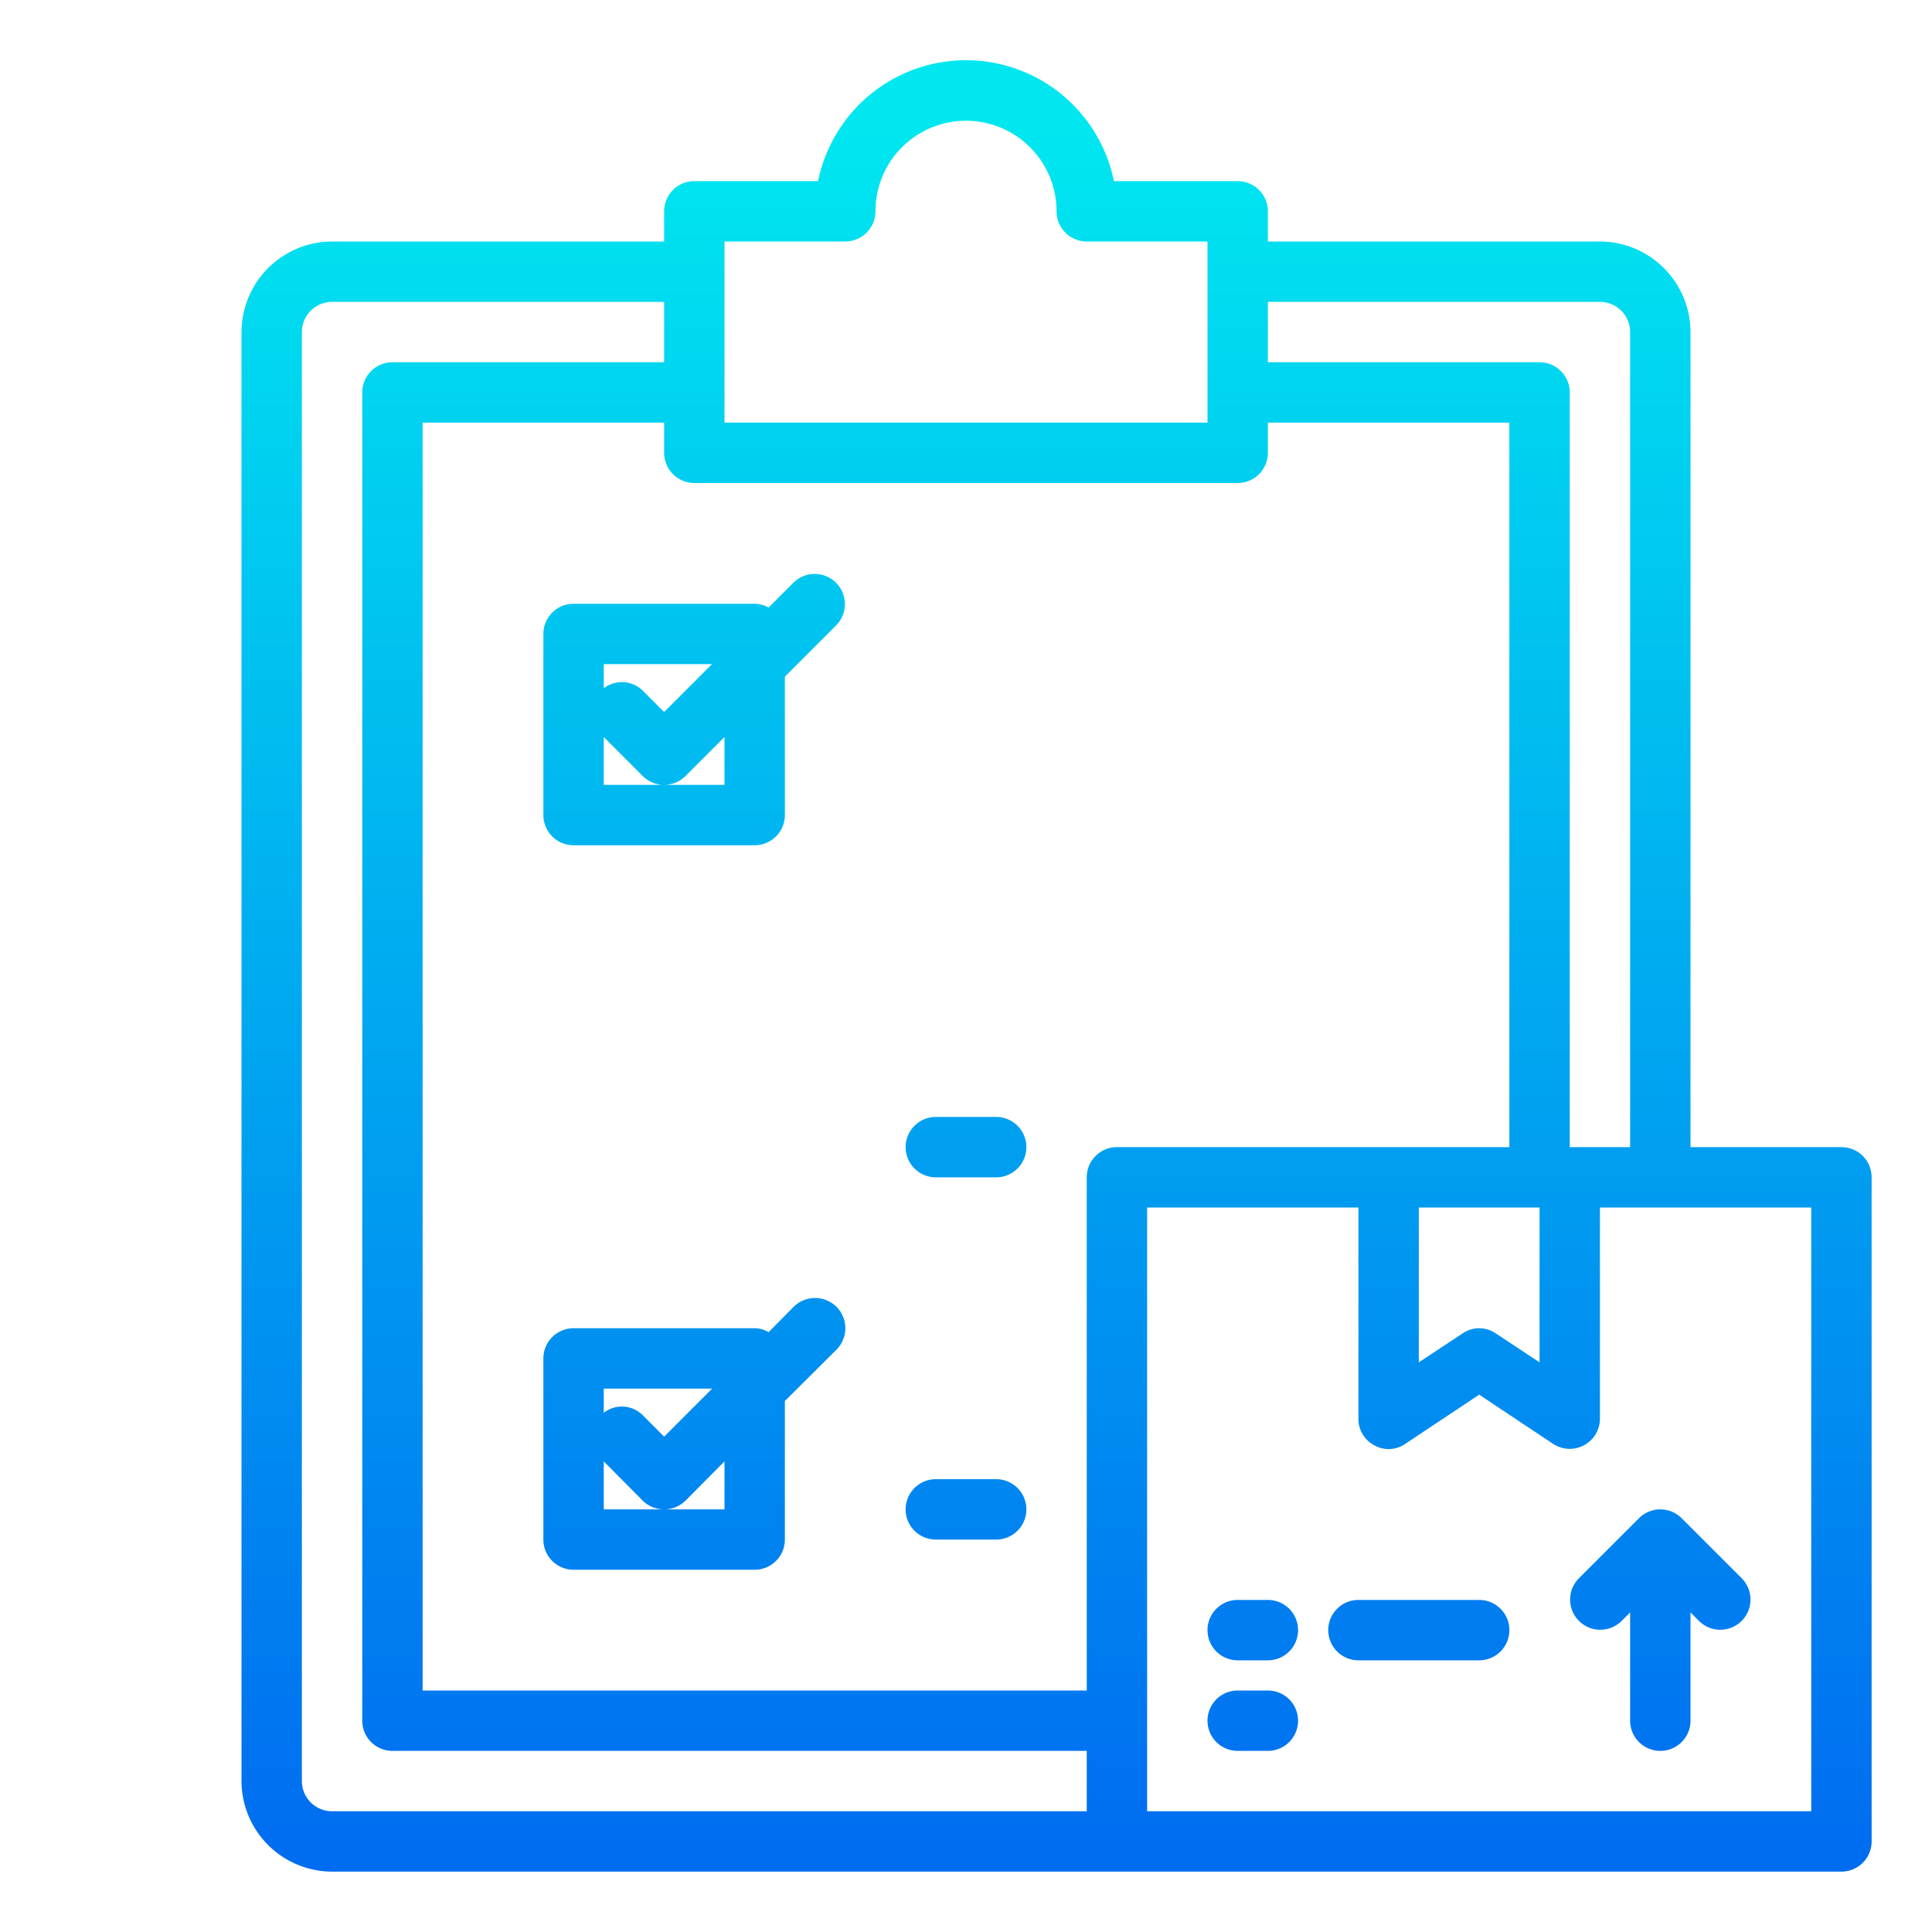
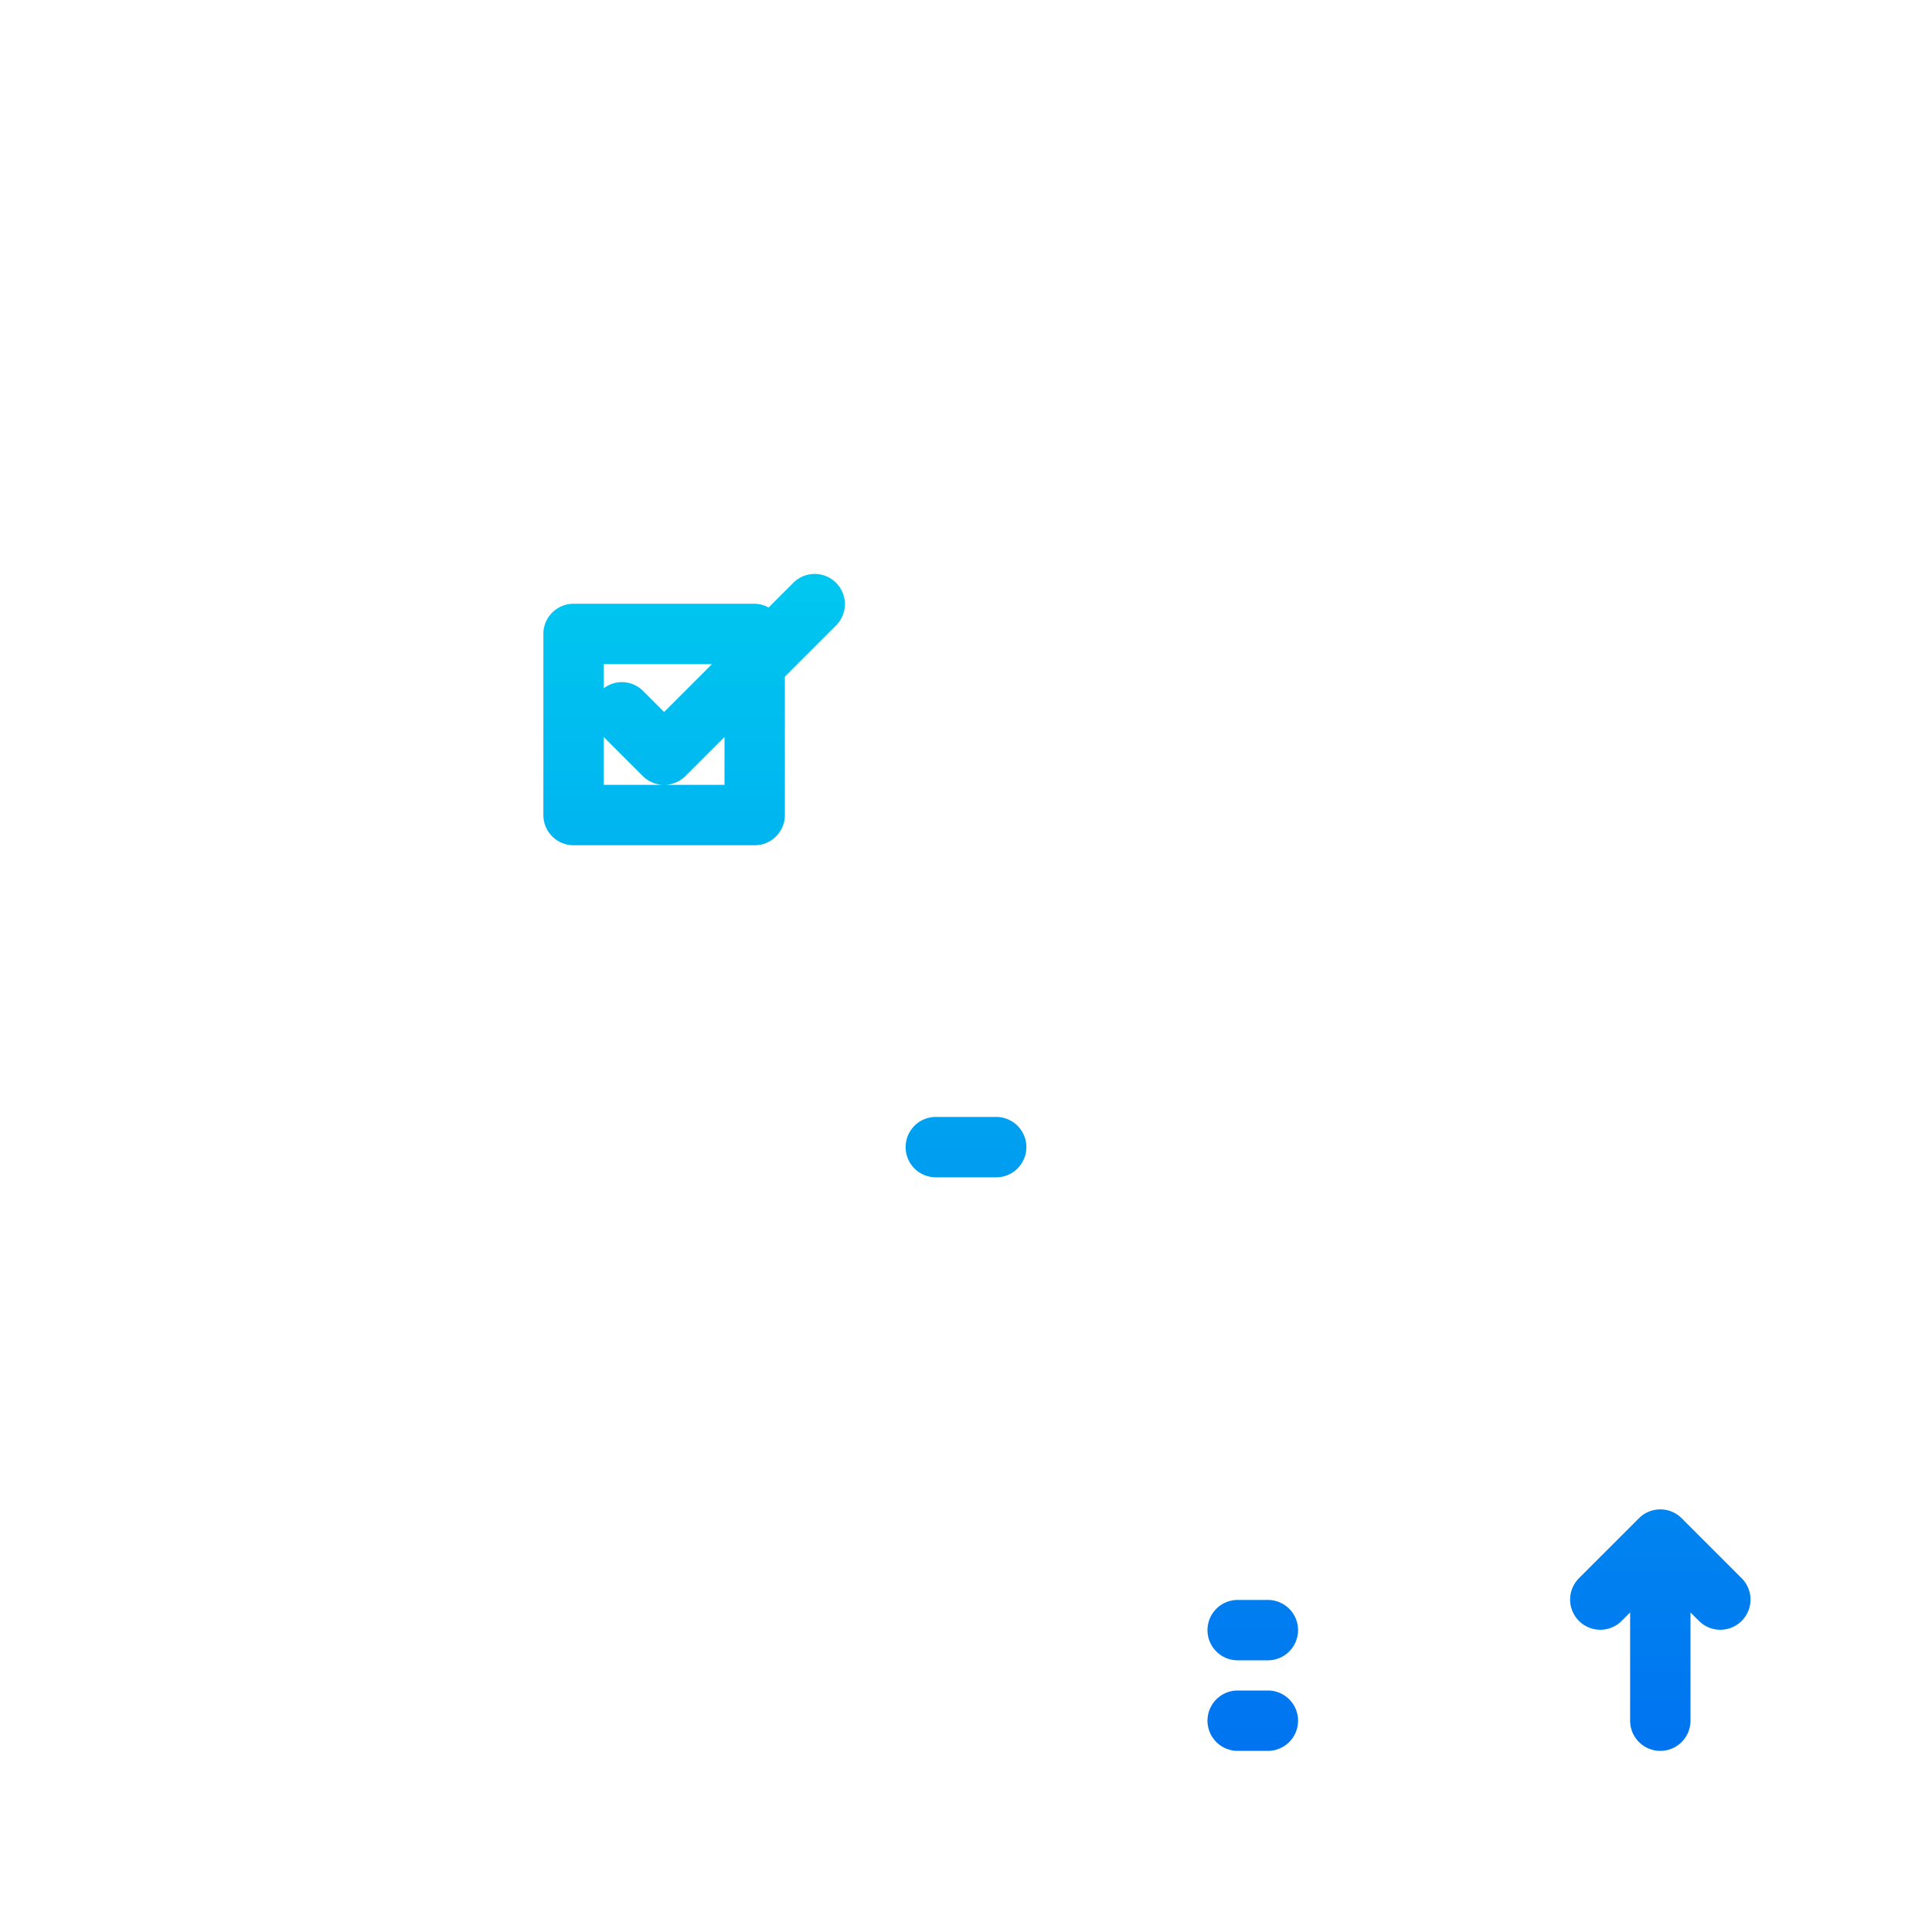
<svg xmlns="http://www.w3.org/2000/svg" xmlns:xlink="http://www.w3.org/1999/xlink" version="1.1" width="512" height="512" x="0" y="0" viewBox="0 0 64 64" style="enable-background:new 0 0 512 512" xml:space="preserve">
  <g>
    <linearGradient id="New_Gradient_Swatch_3" gradientUnits="userSpaceOnUse" x1="41.5" x2="41.5" y1="61.185" y2="4.304">
      <stop offset="0" stop-color="#006df0" />
      <stop offset="1" stop-color="#00e7f0" />
    </linearGradient>
    <linearGradient id="New_Gradient_Swatch_3-3" x1="47" x2="47" xlink:href="#New_Gradient_Swatch_3" y1="61.185" y2="4.304" />
    <linearGradient id="New_Gradient_Swatch_3-5" x1="55" x2="55" xlink:href="#New_Gradient_Swatch_3" y1="61.185" y2="4.304" />
    <linearGradient id="New_Gradient_Swatch_3-6" x1="35" x2="35" xlink:href="#New_Gradient_Swatch_3" y1="61.185" y2="4.304" />
    <linearGradient id="New_Gradient_Swatch_3-7" x1="23" x2="23" xlink:href="#New_Gradient_Swatch_3" y1="61.185" y2="4.304" />
    <linearGradient id="New_Gradient_Swatch_3-9" x1="23.001" x2="23.001" xlink:href="#New_Gradient_Swatch_3" y1="61.185" y2="4.304" />
    <linearGradient id="New_Gradient_Swatch_3-10" x1="38" x2="38" xlink:href="#New_Gradient_Swatch_3" y1="61.185" y2="4.304" />
    <linearGradient id="New_Gradient_Swatch_3-13" x1="32" x2="32" xlink:href="#New_Gradient_Swatch_3" y1="61.185" y2="4.304" />
    <g id="Layer_25" data-name="Layer 25">
      <path d="m42 53h-1a1 1 0 0 0 0 2h1a1 1 0 0 0 0-2z" fill="url(#New_Gradient_Swatch_3)" data-original="url(#New_Gradient_Swatch_3)" />
      <path d="m42 56h-1a1 1 0 0 0 0 2h1a1 1 0 0 0 0-2z" fill="url(#New_Gradient_Swatch_3)" data-original="url(#New_Gradient_Swatch_3)" />
-       <path d="m49 53h-4a1 1 0 0 0 0 2h4a1 1 0 0 0 0-2z" fill="url(#New_Gradient_Swatch_3-3)" data-original="url(#New_Gradient_Swatch_3-3)" />
-       <path d="m49 56h-4a1 1 0 0 0 0 2h4a1 1 0 0 0 0-2z" fill="url(#New_Gradient_Swatch_3-3)" data-original="url(#New_Gradient_Swatch_3-3)" />
      <path d="m54.293 50.293-2 2a1 1 0 0 0 1.414 1.414l.293-.293v3.586a1 1 0 0 0 2 0v-3.586l.293.293a1 1 0 0 0 1.414-1.414l-2-2a1 1 0 0 0 -1.414 0z" fill="url(#New_Gradient_Swatch_3-5)" data-original="url(#New_Gradient_Swatch_3-5)" />
-       <path d="m61 38h-5v-27a3.009 3.009 0 0 0 -3-3h-11v-1a1 1 0 0 0 -1-1h-4.1a5 5 0 0 0 -9.8 0h-4.1a1 1 0 0 0 -1 1v1h-11a3.009 3.009 0 0 0 -3 3v48a3.009 3.009 0 0 0 3 3h50a1 1 0 0 0 1-1v-22a1 1 0 0 0 -1-1zm-19-28h11a1 1 0 0 1 1 1v27h-2v-25a1 1 0 0 0 -1-1h-9zm-18-2h4a1 1 0 0 0 1-1 3 3 0 0 1 6 0 1 1 0 0 0 1 1h4v6h-16zm12 52h-25a1 1 0 0 1 -1-1v-48a1 1 0 0 1 1-1h11v2h-9a1 1 0 0 0 -1 1v44a1 1 0 0 0 1 1h23zm0-21v17h-22v-42h8v1a1 1 0 0 0 1 1h18a1 1 0 0 0 1-1v-1h8v24h-13a1 1 0 0 0 -1 1zm15 1v5.13l-1.45-.96a.975.975 0 0 0 -1.1 0l-1.45.96v-5.13zm9 20h-22v-20h7v7a.984.984 0 0 0 .53.88.963.963 0 0 0 1.02-.05l2.45-1.63 2.45 1.63a1 1 0 0 0 1.55-.83v-7h7z" fill="url(#New_Gradient_Swatch_3-6)" data-original="url(#New_Gradient_Swatch_3-6)" />
      <path d="m26.293 19.293-.833.833a.974.974 0 0 0 -.46-.126h-6a1 1 0 0 0 -1 1v6a1 1 0 0 0 1 1h6a1 1 0 0 0 1-1v-4.586l1.707-1.707a1 1 0 0 0 -1.414-1.414zm-2.707 2.707-1.586 1.586-.707-.707a.988.988 0 0 0 -1.293-.079v-.8zm.414 4h-4v-1.586l1.293 1.293a1 1 0 0 0 1.414 0l1.293-1.293z" fill="url(#New_Gradient_Swatch_3-7)" data-original="url(#New_Gradient_Swatch_3-7)" />
      <path d="m26.293 31.293-.833.833a.974.974 0 0 0 -.46-.126h-6a1 1 0 0 0 -1 1v6a1 1 0 0 0 1 1h6a1 1 0 0 0 1-1v-4.586l1.707-1.707a1 1 0 0 0 -1.414-1.414zm-2.707 2.707-1.586 1.586-.707-.707a.988.988 0 0 0 -1.293-.079v-.8zm.414 4h-4v-1.586l1.293 1.293a1 1 0 0 0 1.414 0l1.293-1.293z" fill="url(#New_Gradient_Swatch_3-7)" data-original="url(#New_Gradient_Swatch_3-7)" />
-       <path d="m27.71 43.29a1.008 1.008 0 0 0 -1.42 0l-.83.84a.91.91 0 0 0 -.46-.13h-6a1 1 0 0 0 -1 1v6a1 1 0 0 0 1 1h6a1 1 0 0 0 1-1v-4.59l1.71-1.7a1.008 1.008 0 0 0 0-1.42zm-7.71 2.71h3.59l-1.59 1.59-.71-.71a.977.977 0 0 0 -1.29-.08zm4 4h-4v-1.59l1.29 1.3a1.014 1.014 0 0 0 1.42 0l1.29-1.3z" fill="url(#New_Gradient_Swatch_3-9)" data-original="url(#New_Gradient_Swatch_3-9)" />
      <g fill="url(#New_Gradient_Swatch_3-10)">
        <path d="m31 23h14a1 1 0 0 0 0-2h-14a1 1 0 0 0 0 2z" fill="" />
        <path d="m31 27h14a1 1 0 0 0 0-2h-14a1 1 0 0 0 0 2z" fill="" />
        <path d="m46 34a1 1 0 0 1 -1 1h-14a1 1 0 0 1 0-2h14a1 1 0 0 1 1 1z" fill="" />
      </g>
      <path d="m33 37h-2a1 1 0 0 0 0 2h2a1 1 0 0 0 0-2z" fill="url(#New_Gradient_Swatch_3-13)" data-original="url(#New_Gradient_Swatch_3-13)" />
-       <path d="m33 45h-2a1 1 0 0 0 0 2h2a1 1 0 0 0 0-2z" fill="url(#New_Gradient_Swatch_3-13)" data-original="url(#New_Gradient_Swatch_3-13)" />
-       <path d="m33 49h-2a1 1 0 0 0 0 2h2a1 1 0 0 0 0-2z" fill="url(#New_Gradient_Swatch_3-13)" data-original="url(#New_Gradient_Swatch_3-13)" />
+       <path d="m33 45h-2h2a1 1 0 0 0 0-2z" fill="url(#New_Gradient_Swatch_3-13)" data-original="url(#New_Gradient_Swatch_3-13)" />
    </g>
  </g>
</svg>